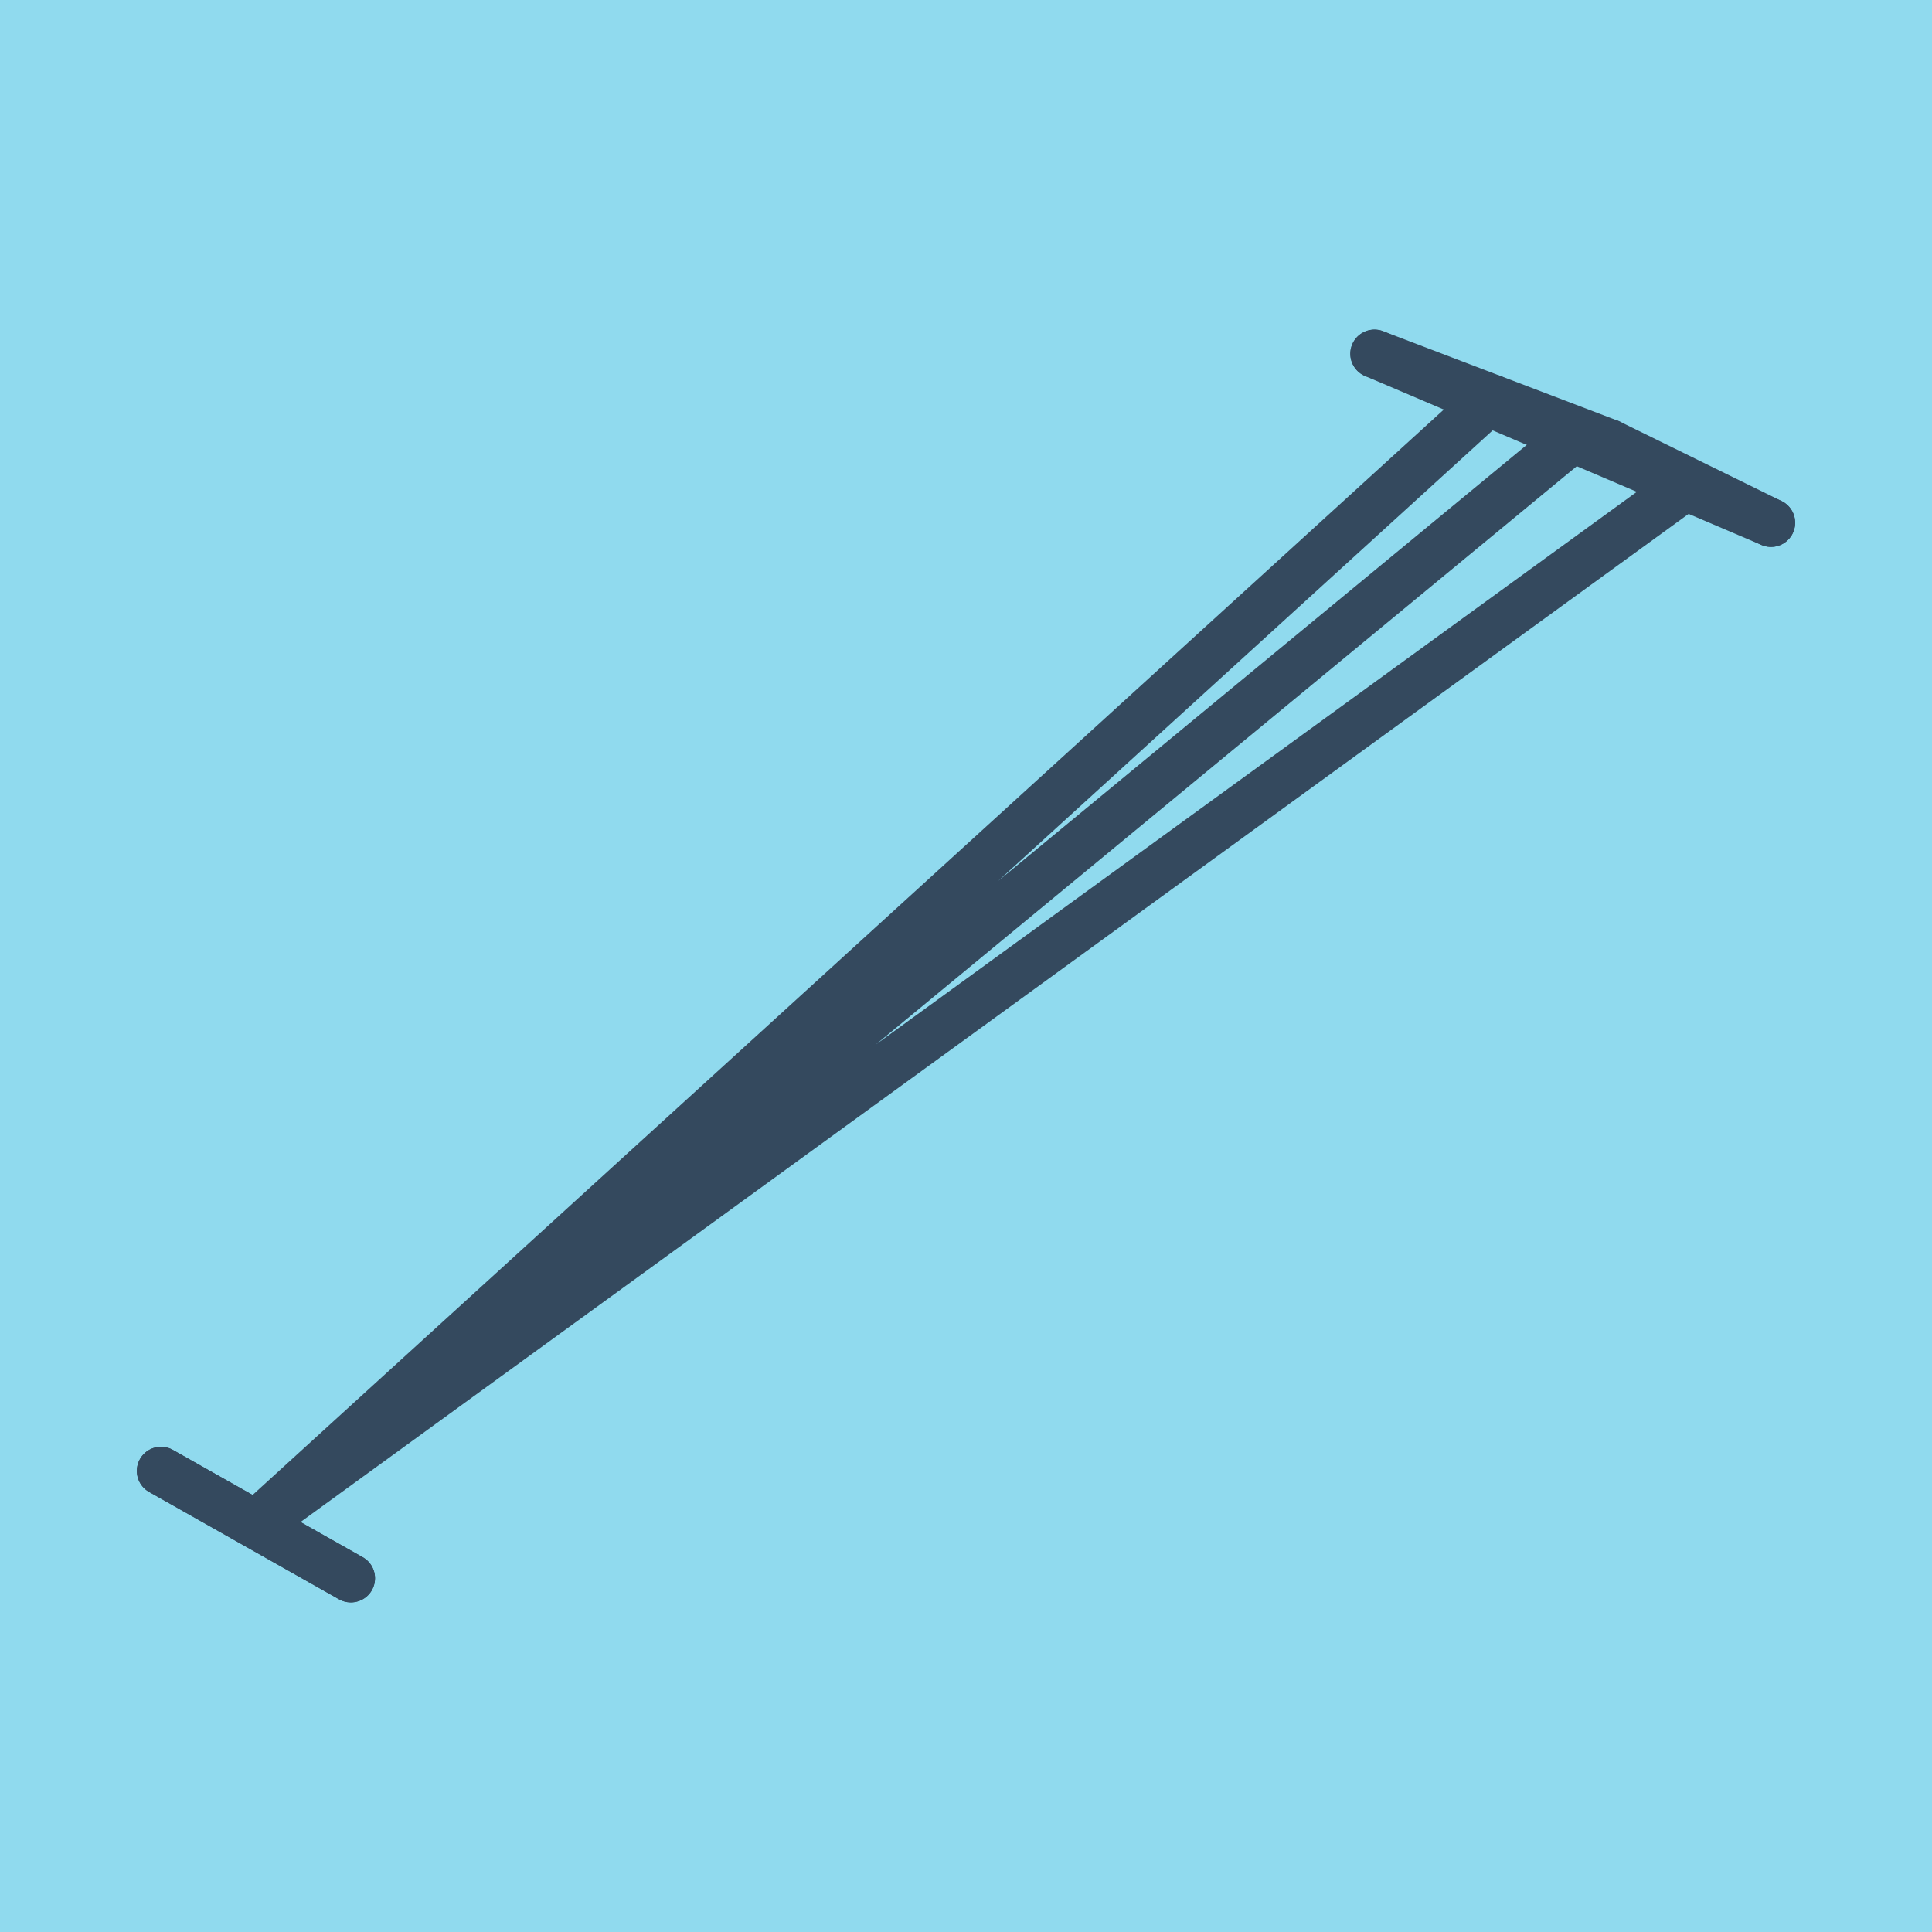
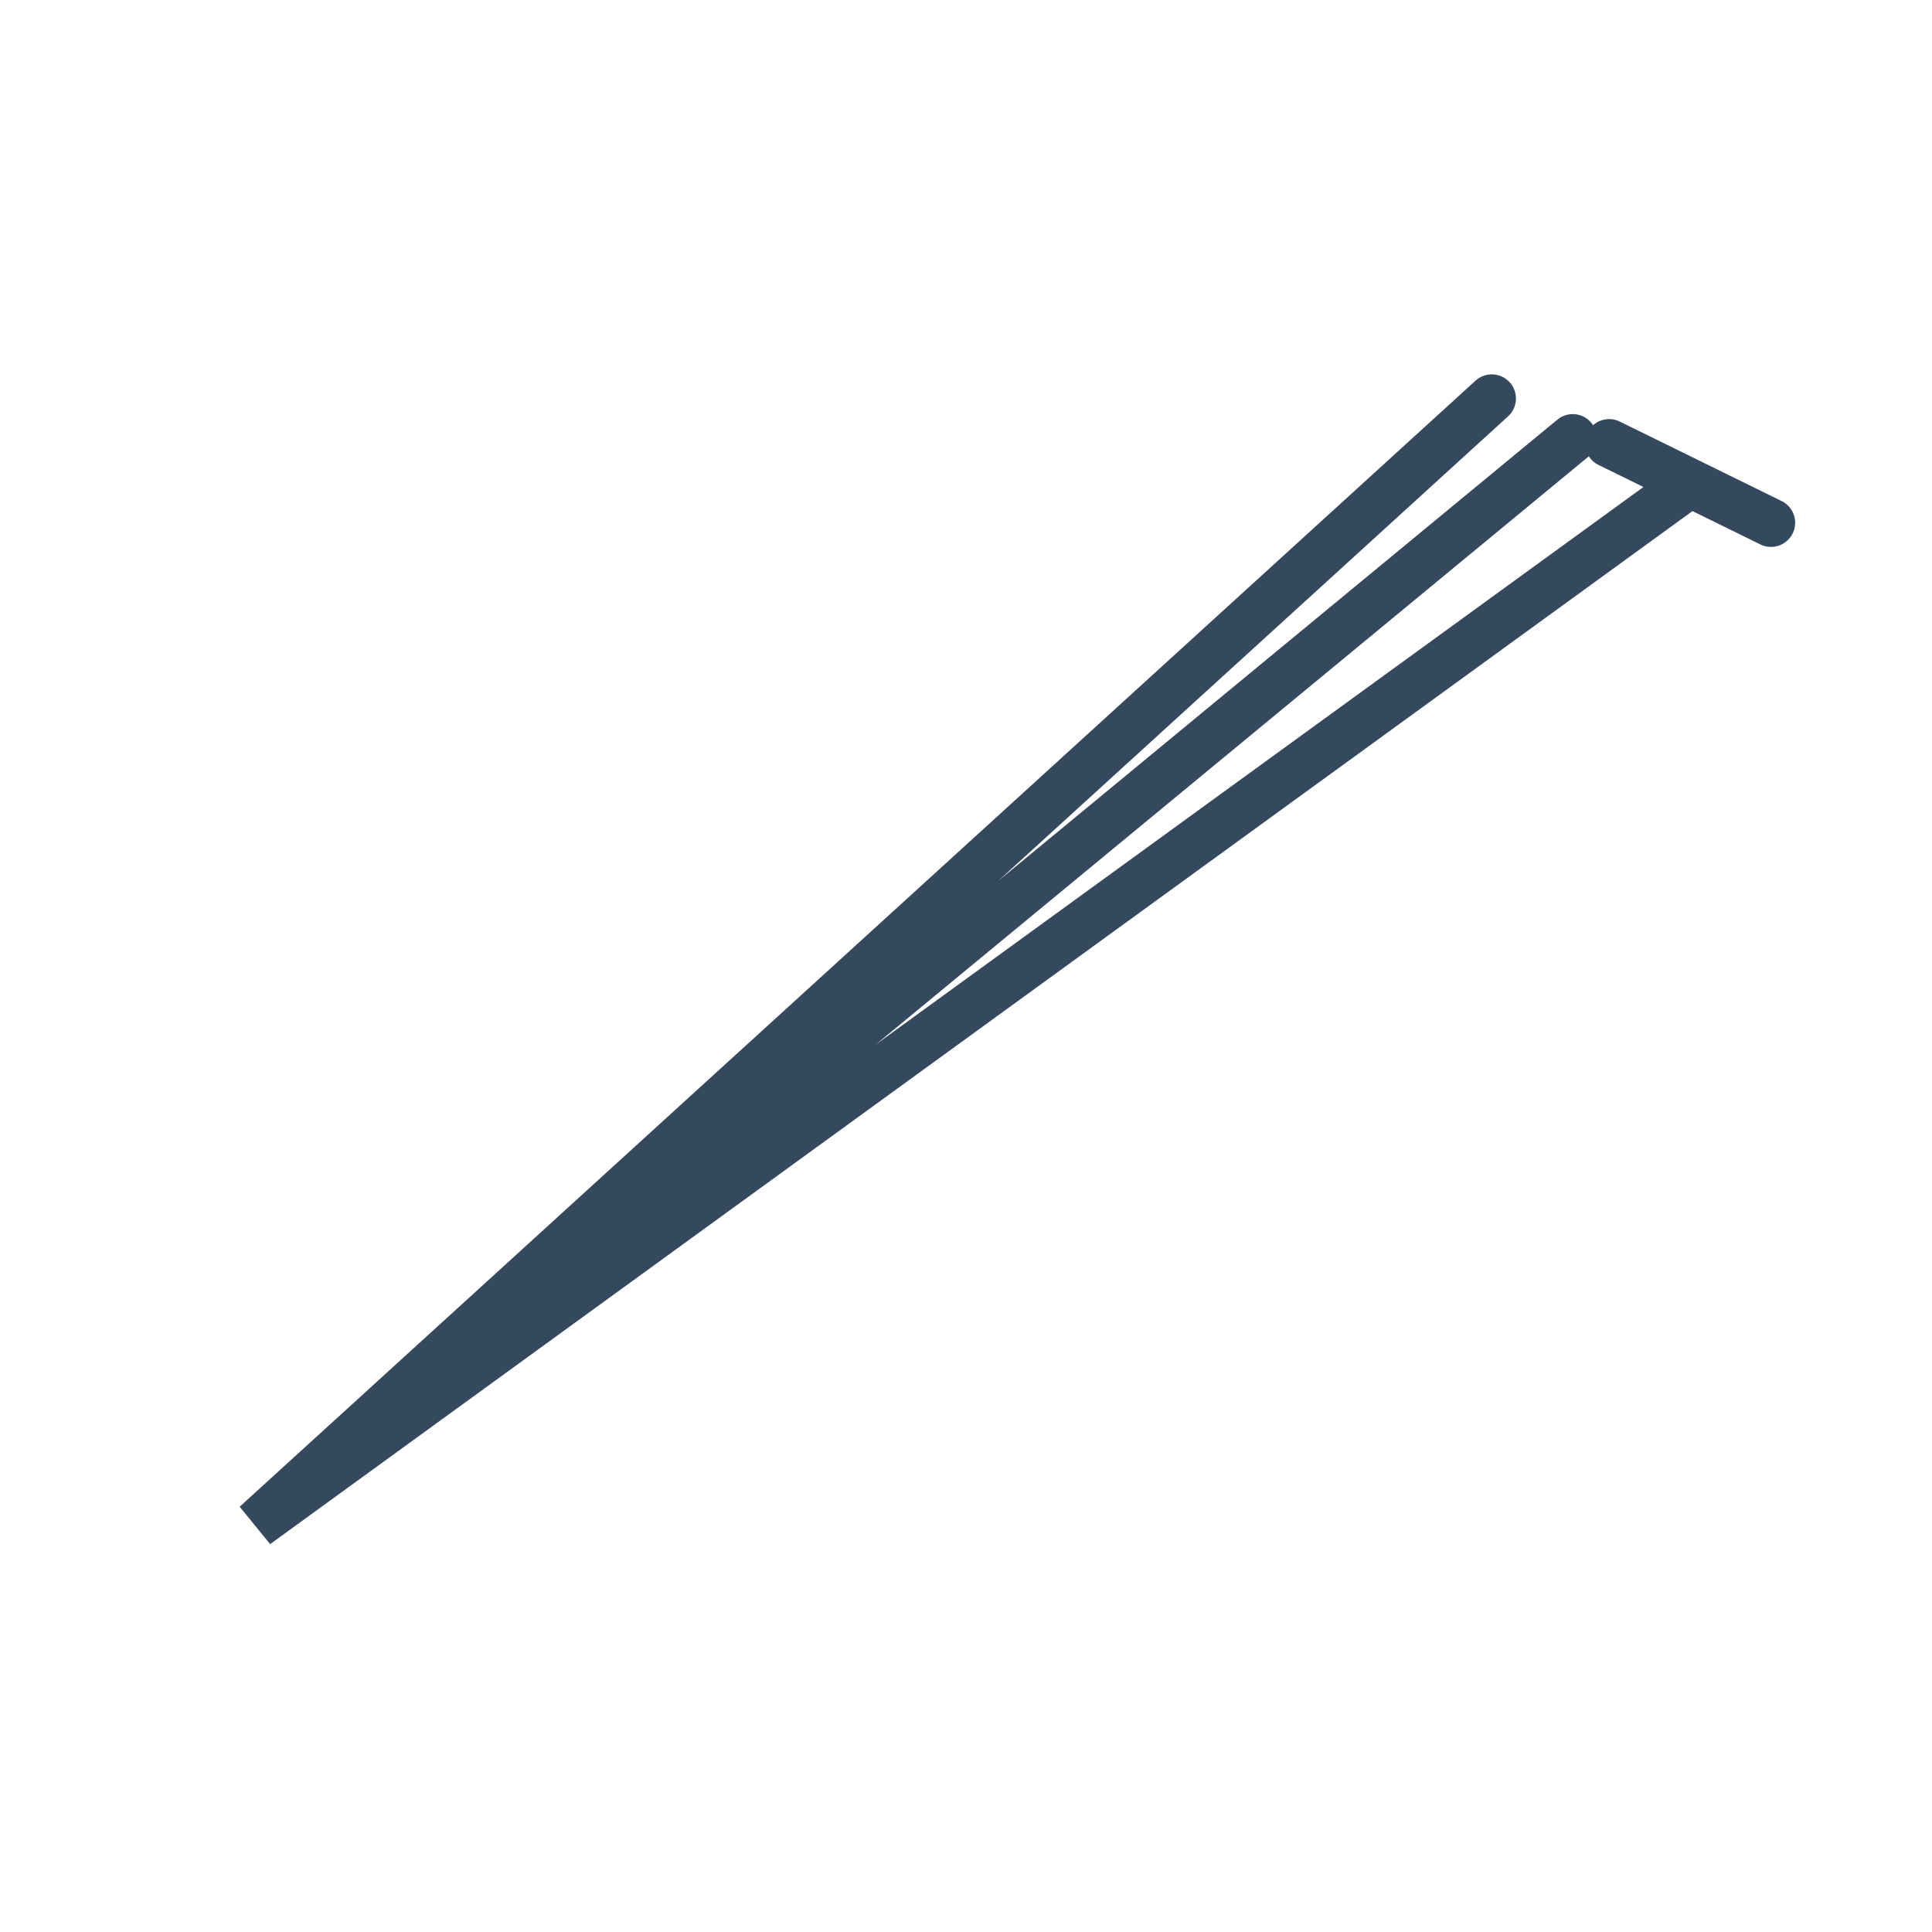
<svg xmlns="http://www.w3.org/2000/svg" viewBox="-10 -10 120 120" preserveAspectRatio="xMidYMid meet">
-   <path style="fill:#90daee" d="M-10-10h120v120H-10z" />
-   <polyline stroke-linecap="round" points="75.371,11.973 100,22.469 " style="fill:none;stroke:#34495e;stroke-width: 3px" />
-   <polyline stroke-linecap="round" points="0,81.362 11.793,88.027 " style="fill:none;stroke:#34495e;stroke-width: 3px" />
  <polyline stroke-linecap="round" points="89.945,17.53 100,22.469 " style="fill:none;stroke:#34495e;stroke-width: 3px" />
-   <polyline stroke-linecap="round" points="0,81.362 11.793,88.027 " style="fill:none;stroke:#34495e;stroke-width: 3px" />
-   <polyline stroke-linecap="round" points="89.945,17.53 75.371,11.973 " style="fill:none;stroke:#34495e;stroke-width: 3px" />
  <polyline stroke-linecap="round" points="87.686,17.221 5.897,84.694 94.972,20 5.897,84.694 82.658,14.752 " style="fill:none;stroke:#34495e;stroke-width: 3px" />
</svg>